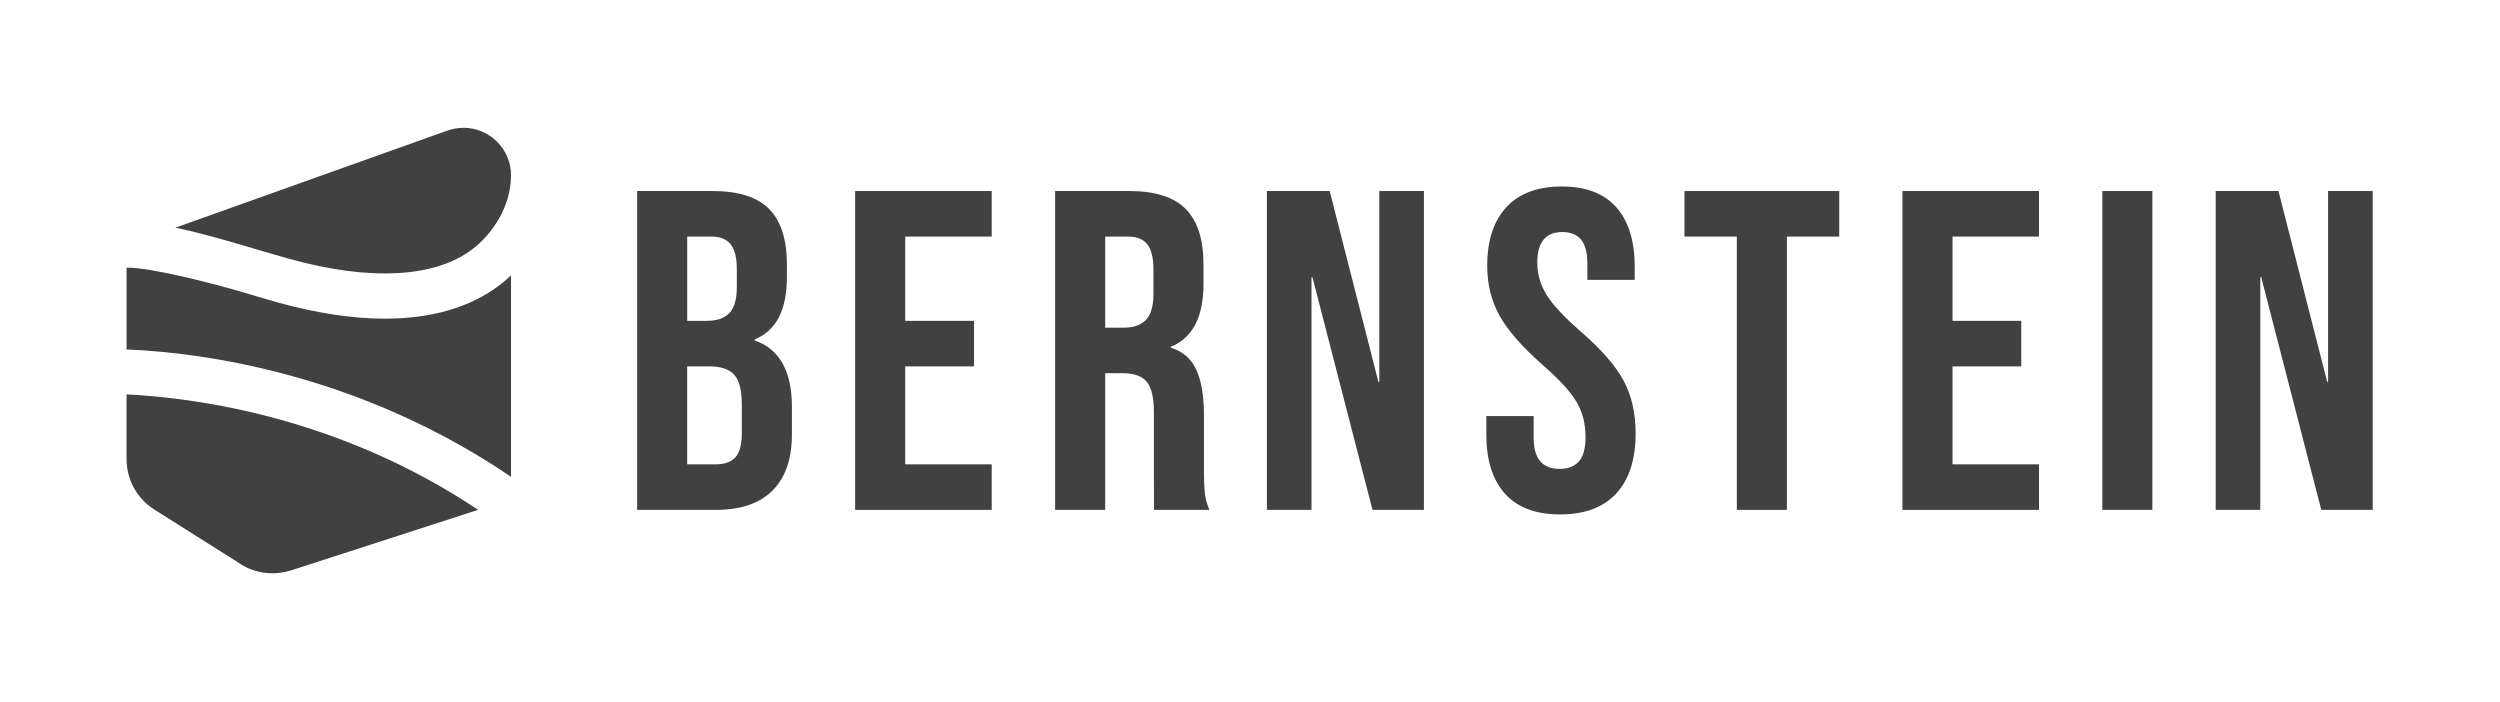
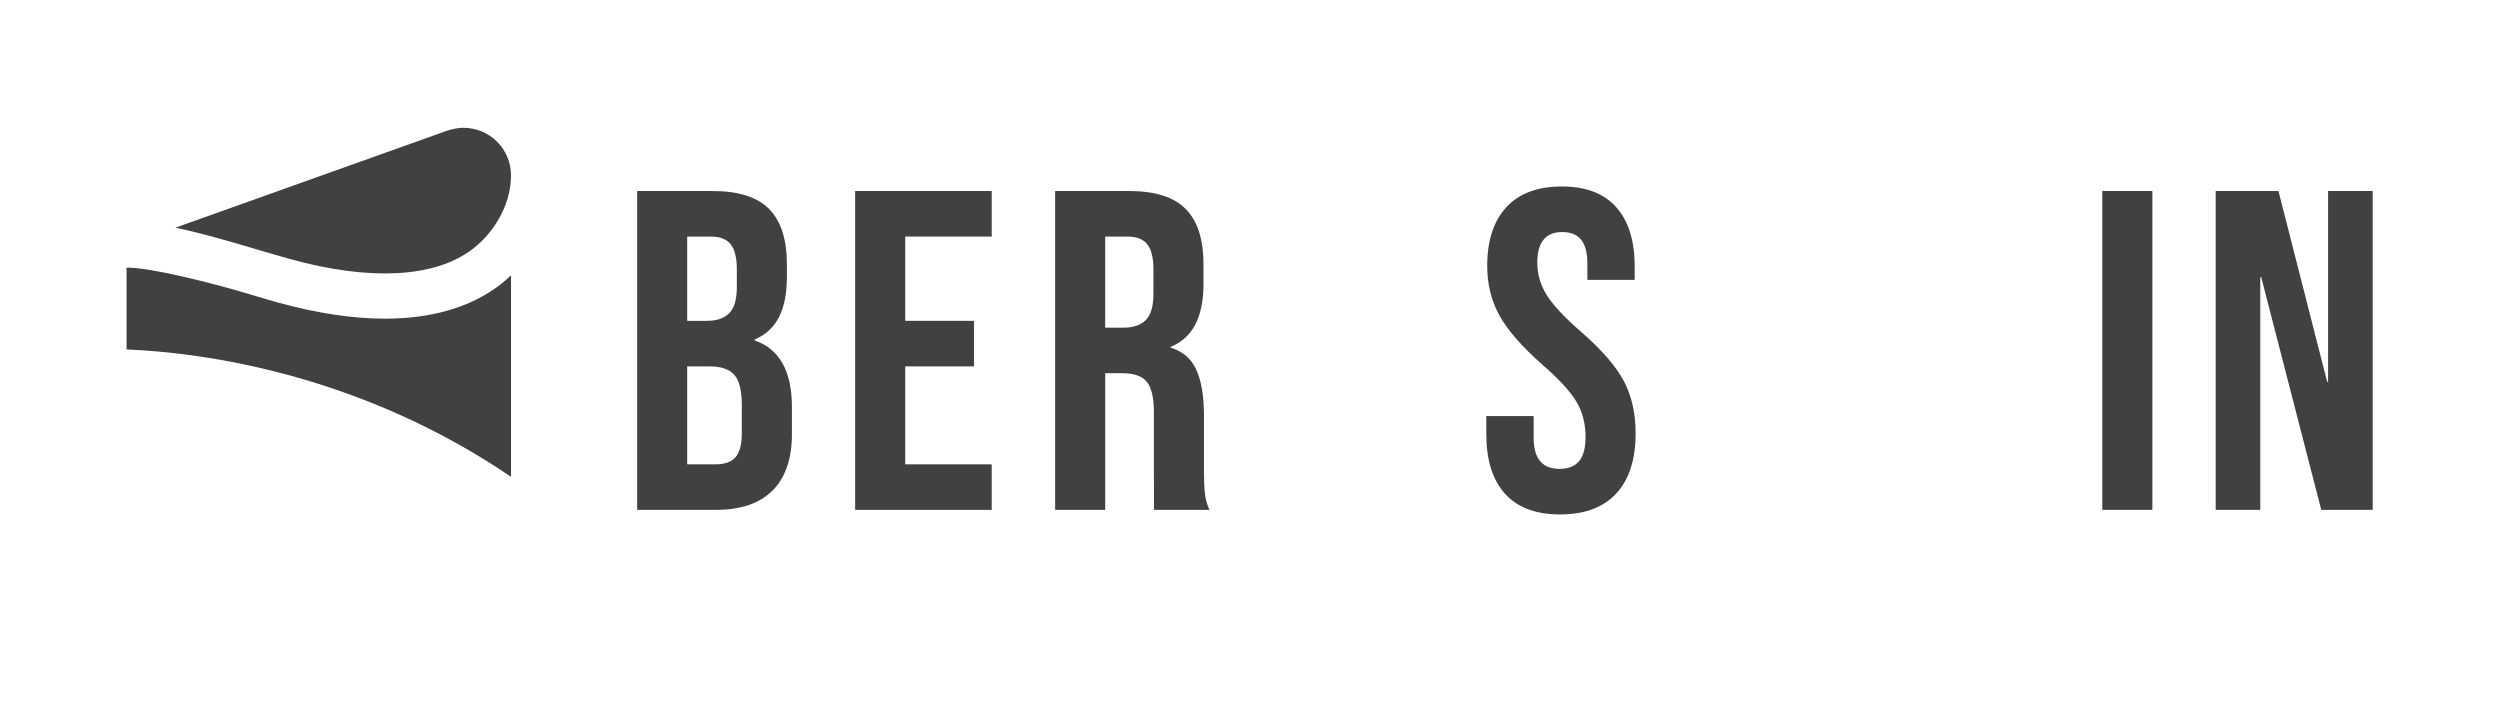
<svg xmlns="http://www.w3.org/2000/svg" width="662" height="186" viewBox="0 0 662 186" fill="none">
  <path d="M168.714 50.583H188.721C195.55 50.583 200.531 52.172 203.668 55.347C206.801 58.525 208.369 63.407 208.369 70.001V73.376C208.369 77.718 207.664 81.259 206.261 83.992C204.854 86.725 202.706 88.697 199.814 89.903V90.144C206.403 92.396 209.697 98.267 209.697 107.755V114.992C209.697 121.506 207.987 126.471 204.574 129.886C201.157 133.305 196.157 135.013 189.568 135.013H168.718V50.583H168.714ZM187.156 84.958C189.808 84.958 191.798 84.276 193.122 82.908C194.446 81.543 195.112 79.248 195.112 76.034V71.33C195.112 68.273 194.569 66.065 193.485 64.697C192.401 63.332 190.691 62.646 188.362 62.646H181.974V84.958H187.156ZM189.564 122.954C191.893 122.954 193.619 122.33 194.746 121.084C195.869 119.838 196.433 117.689 196.433 114.633V107.274C196.433 103.414 195.771 100.744 194.443 99.253C193.118 97.767 190.927 97.021 187.873 97.021H181.966V122.954H189.564Z" fill="#414141" />
  <path d="M226.445 50.583H262.605V62.646H239.706V84.958H257.908V97.021H239.706V122.954H262.605V135.017H226.445V50.583Z" fill="#414141" />
  <path d="M279.392 50.583H299.037C305.866 50.583 310.851 52.172 313.984 55.347C317.117 58.525 318.685 63.407 318.685 70.001V75.186C318.685 83.953 315.793 89.501 310.008 91.832V92.072C313.22 93.038 315.493 95.01 316.817 97.984C318.141 100.961 318.807 104.94 318.807 109.924V124.76C318.807 127.173 318.886 129.121 319.048 130.608C319.209 132.098 319.607 133.561 320.254 135.009H305.59L305.551 124.637V109.199C305.551 105.338 304.928 102.645 303.683 101.119C302.438 99.592 300.286 98.827 297.236 98.827H292.657V135.013H279.4V50.583H279.392ZM297.472 86.768C300.125 86.768 302.115 86.086 303.439 84.718C304.763 83.353 305.429 81.058 305.429 77.844V71.33C305.429 68.273 304.885 66.065 303.801 64.697C302.718 63.332 301.007 62.646 298.678 62.646H292.653V86.768H297.472Z" fill="#414141" />
-   <path d="M335.469 50.583H352.102L365 101.123H365.241V50.583H377.055V135.013H363.436L347.527 73.376H347.287V135.013H335.477V50.583H335.469Z" fill="#414141" />
  <path d="M398.516 130.734C395.222 127.075 393.574 121.83 393.574 114.992V110.169H406.11V115.958C406.11 121.428 408.399 124.16 412.979 124.16C415.229 124.16 416.935 123.498 418.101 122.169C419.264 120.844 419.851 118.691 419.851 115.717C419.851 112.18 419.047 109.065 417.439 106.371C415.832 103.678 412.86 100.444 408.522 96.663C403.056 91.84 399.241 87.478 397.07 83.574C394.899 79.674 393.815 75.273 393.815 70.368C393.815 63.695 395.501 58.529 398.879 54.87C402.252 51.21 407.154 49.38 413.581 49.38C419.93 49.38 424.73 51.21 427.985 54.87C431.24 58.529 432.867 63.778 432.867 70.612V74.11H420.332V69.768C420.332 66.874 419.768 64.764 418.645 63.435C417.518 62.11 415.875 61.443 413.704 61.443C409.282 61.443 407.075 64.137 407.075 69.524C407.075 72.58 407.899 75.435 409.546 78.085C411.193 80.739 414.184 83.957 418.527 87.735C424.072 92.557 427.886 96.943 429.979 100.882C432.067 104.822 433.112 109.443 433.112 114.751C433.112 121.668 431.405 126.976 427.989 130.671C424.572 134.37 419.611 136.22 413.105 136.22C406.669 136.223 401.811 134.394 398.516 130.734Z" fill="#414141" />
-   <path d="M459.909 62.646H446.049V50.583H487.029V62.646H473.169V135.017H459.912V62.646H459.909Z" fill="#414141" />
-   <path d="M503.769 50.583H539.929V62.646H517.029V84.958H535.231V97.021H517.029V122.954H539.929V135.017H503.769V50.583Z" fill="#414141" />
  <path d="M556.692 50.583H569.949V135.013H556.692V50.583Z" fill="#414141" />
  <path d="M586.705 50.583H603.339L616.237 101.123H616.477V50.583H628.291V135.013H614.672L598.763 73.376H598.523V135.013H586.713V50.583H586.705Z" fill="#414141" />
  <path d="M135.32 46.446C135.32 46.572 135.32 46.703 135.312 46.833C135.17 54.621 130.556 61.822 125.137 65.951C115.258 73.522 98.116 74.472 76.919 68.624C74.357 67.926 71.492 67.063 68.403 66.171C60.111 63.695 52.739 61.577 46.422 60.296C46.422 60.296 118.182 34.683 118.217 34.667C119.66 34.178 121.137 33.839 122.722 33.839C129.681 33.839 135.32 39.482 135.32 46.446Z" fill="#414141" />
-   <path d="M126.611 135.005L77.029 151.055C75.413 151.556 73.774 151.808 72.131 151.808C68.82 151.808 65.51 150.779 62.752 148.744L40.881 134.946C36.262 132.024 33.508 127.011 33.508 121.526V104.431C52.766 105.405 90.136 110.67 126.611 135.005Z" fill="#414141" />
  <path d="M135.32 72.911V120.773V126.262C95.503 99.198 54.295 93.374 33.512 92.537V70.876C39.915 70.801 56.049 74.942 65.01 77.588C68.154 78.534 71.134 79.425 73.746 80.151C84.012 82.963 93.474 84.382 101.93 84.382C114.312 84.382 124.605 81.377 132.368 75.447C133.401 74.638 134.402 73.802 135.32 72.911Z" fill="#414141" />
</svg>